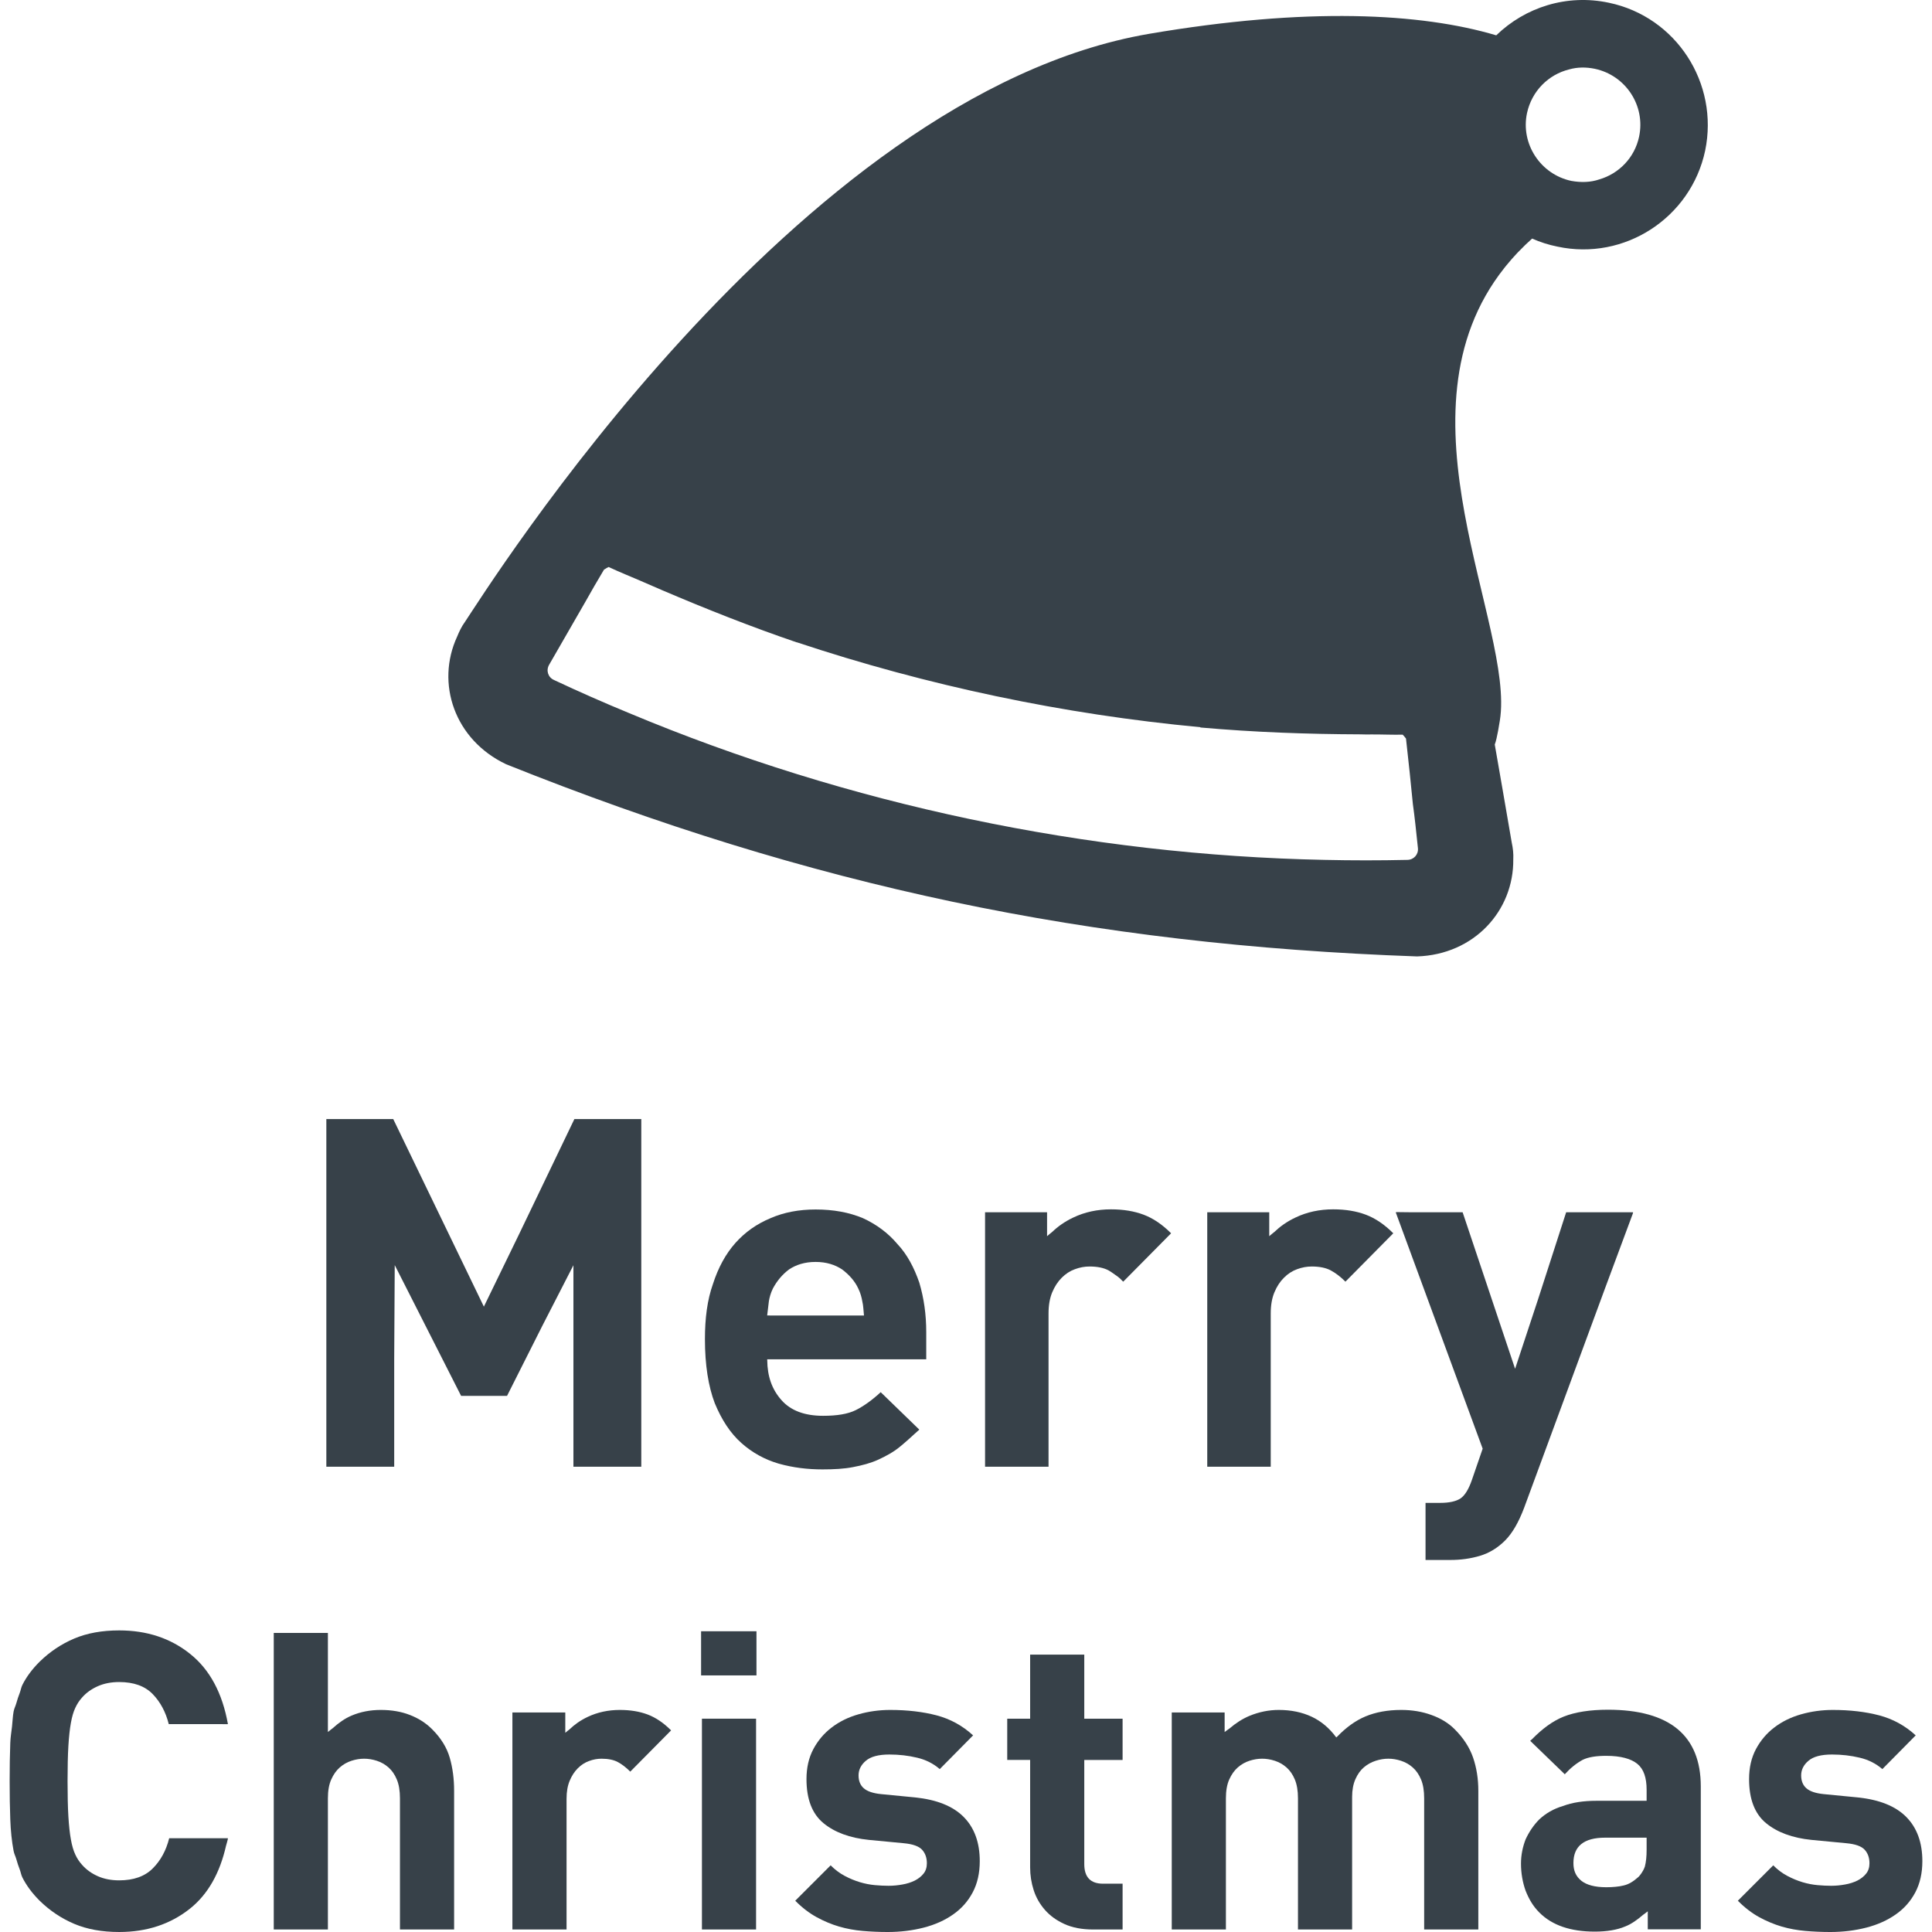
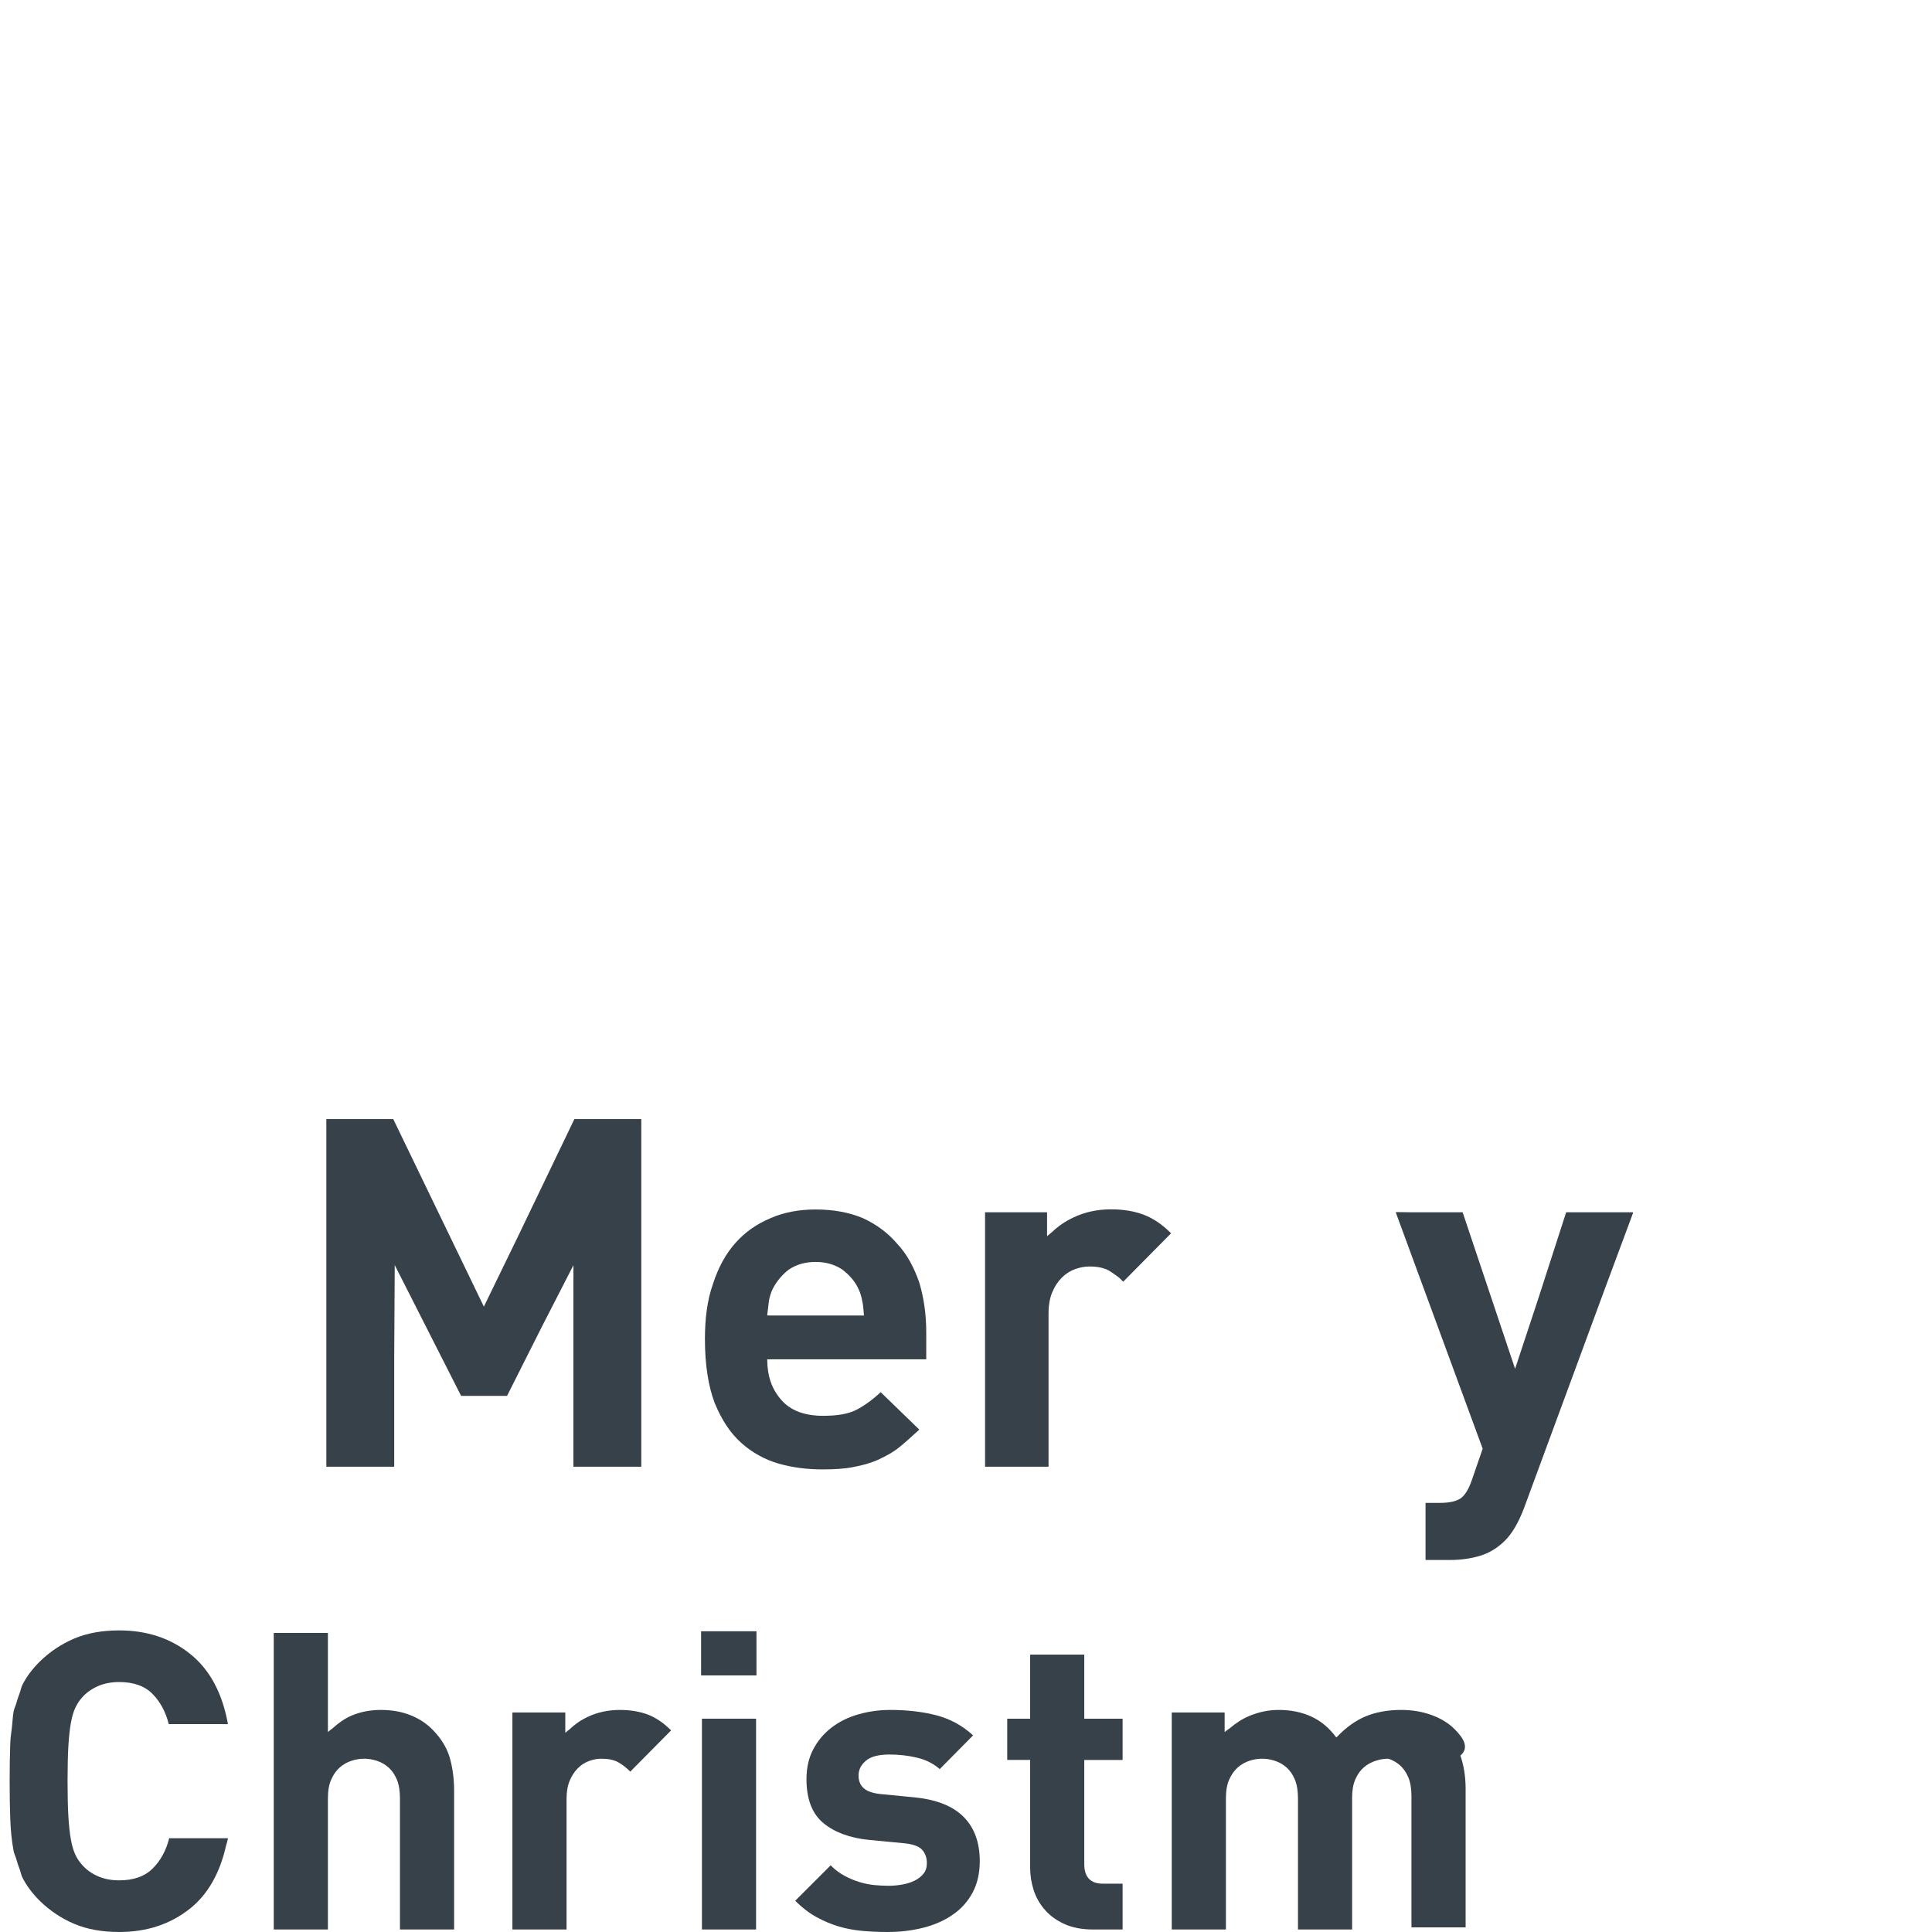
<svg xmlns="http://www.w3.org/2000/svg" version="1.1" id="_x31_0" x="0px" y="0px" viewBox="0 0 512 512" style="enable-background:new 0 0 512 512;" xml:space="preserve">
  <style type="text/css">
	.st0{fill:#374149;}
</style>
  <g>
    <polygon class="st0" points="151.964,335.297 151.964,388.695 169.949,388.695 169.949,296.562 152.219,296.562 137.452,327.297    128.23,346.27 104.211,296.562 86.695,296.562 86.644,296.562 86.644,296.562 86.484,296.562 86.484,388.695 104.468,388.695    104.468,360.156 104.609,335.262 122.203,369.93 134.367,369.93 143.707,351.382  " />
    <path class="st0" d="M226.062,388.797c2.446-0.458,4.734-1.07,6.719-1.985c1.988-0.918,3.973-1.984,5.652-3.363   c1.528-1.25,3.078-2.66,4.719-4.16c0.129-0.102,0.234-0.203,0.363-0.305l-0.008-0.012c0.043-0.034,0.078-0.066,0.121-0.105   l-10.234-9.926c-2.136,1.985-4.43,3.668-6.566,4.734c-2.136,1.07-5.042,1.528-8.706,1.528c-4.887,0-8.551-1.375-10.996-4.126   c-2.547-2.843-3.754-6.289-3.801-10.602c0.003-0.082-0.012-0.156-0.012-0.242h41.859h0.129l0,0h0.161v-7.176   c0-4.734-0.614-9.012-1.833-13.133c-1.374-3.973-3.21-7.489-5.804-10.238c-2.442-2.898-5.497-5.187-9.164-6.871   c-3.668-1.527-7.79-2.289-12.524-2.289c-4.43,0-8.398,0.762-11.91,2.289c-3.668,1.527-6.722,3.668-9.32,6.566   c-2.594,2.906-4.578,6.57-5.953,10.844c-1.531,4.277-2.141,9.168-2.141,14.664c0,6.875,0.918,12.523,2.598,16.953   c1.832,4.43,4.121,7.942,7.027,10.535c2.898,2.598,6.258,4.434,9.922,5.5c3.821,1.07,7.637,1.528,11.61,1.528   C221.024,389.406,223.773,389.254,226.062,388.797z M203.308,348.613c0.152-1.367,0.305-2.586,0.457-3.801   c0.153-0.918,0.461-2.141,1.07-3.363c1.066-1.984,2.442-3.664,4.274-5.039c1.836-1.218,4.125-1.984,7.027-1.984   s5.191,0.766,7.027,1.984c1.829,1.375,3.36,3.055,4.278,5.039c0.606,1.222,0.914,2.446,1.066,3.363   c0.305,1.219,0.305,2.442,0.457,3.817h-23.336L203.308,348.613z" />
    <path class="st0" d="M294.437,320.488c-3.625,0-6.949,0.714-9.965,2.152c-2.355,1.102-4.164,2.43-5.679,3.879   c-0.43,0.363-0.918,0.707-1.309,1.086v-6.336h-16.434v67.426h16.824v-40.629c0-2.164,0.324-4.016,0.965-5.566   c0.653-1.563,1.492-2.848,2.524-3.879c1.042-1.051,2.199-1.801,3.503-2.27c1.29-0.481,2.578-0.715,3.879-0.715   c2.066,0,3.754,0.348,5.043,1.035c0.41,0.219,0.82,0.52,1.23,0.801c0.832,0.578,1.687,1.126,2.375,1.934   c0.09,0.09,0.183,0.157,0.277,0.246l12.68-12.817c-2.324-2.332-4.738-3.965-7.242-4.914   C300.601,320.972,297.711,320.488,294.437,320.488z" />
-     <path class="st0" d="M336.364,321.269h-16.43v67.059v0.203l0,0v0.164h16.824v-40.629c0-2.164,0.32-4.016,0.965-5.566   c0.648-1.563,1.488-2.848,2.527-3.879c1.039-1.051,2.195-1.801,3.496-2.27c1.293-0.481,2.582-0.715,3.883-0.715   c2.066,0,3.75,0.348,5.039,1.035c1.301,0.699,2.59,1.68,3.886,2.981l12.68-12.817c-2.329-2.332-4.742-3.965-7.242-4.914   c-2.508-0.95-5.398-1.434-8.672-1.434c-3.625,0-6.95,0.714-9.969,2.152c-2.355,1.102-4.16,2.434-5.676,3.879   c-0.434,0.363-0.918,0.707-1.312,1.086V321.269z" />
    <path class="st0" d="M425.27,341.64l7.511-20.21h-0.062l0.062-0.161h-17.734l-7.469,23.13l-6.062,18.347l-13.902-41.477H374.43   l-4.398-0.05l0.023,0.05h-0.172l23.039,62.645l-2.851,8.278c-0.863,2.5-1.875,4.133-3.039,4.918   c-1.168,0.766-2.961,1.168-5.367,1.168h-3.883v15.13h6.602c2.754,0,5.363-0.367,7.821-1.098c2.457-0.738,4.683-2.086,6.668-4.07   c1.898-1.895,3.582-4.798,5.046-8.68L425.27,341.64z" />
    <path class="st0" d="M50.406,438.316c-5.184-4.168-11.462-6.242-18.817-6.242c-4.566,0-8.535,0.726-11.918,2.16   c-3.391,1.438-6.442,3.469-9.164,6.129c-1.989,1.973-3.516,4.035-4.582,6.168c-0.332,0.66-0.442,1.465-0.715,2.164   c-0.332,0.851-0.617,1.722-0.867,2.621c-0.21,0.77-0.582,1.426-0.734,2.234c-0.23,1.211-0.277,2.657-0.422,3.981l0,0   c-0.156,1.446-0.406,2.778-0.461,4.351c-0.114,3.012-0.168,6.395-0.168,10.149c0,3.75,0.054,7.149,0.168,10.164   c0.11,3.012,0.398,5.797,0.882,8.328c0.149,0.805,0.524,1.454,0.731,2.215c0.254,0.914,0.542,1.797,0.878,2.656   c0.27,0.687,0.383,1.488,0.707,2.137c1.066,2.133,2.594,4.191,4.582,6.18c2.722,2.66,5.773,4.691,9.164,6.129   c3.382,1.434,7.351,2.16,11.918,2.16c7.355,0,13.633-2.09,18.817-6.238c4.742-3.809,7.855-9.398,9.496-16.61   c0.152-0.629,0.367-1.191,0.5-1.839h-0.043c0.012-0.059,0.031-0.102,0.043-0.161H44.836c-0.809,3.242-2.258,5.914-4.363,8.004   c-2.098,2.102-5.062,3.157-8.883,3.157c-2.133,0-4.031-0.371-5.687-1.11c-1.657-0.738-3.035-1.734-4.137-2.985   c-0.738-0.812-1.344-1.718-1.817-2.758c-0.484-1.023-0.871-2.347-1.16-3.965c-0.297-1.621-0.519-3.668-0.668-6.129   c-0.148-2.473-0.218-5.586-0.218-9.336c0-3.754,0.07-6.852,0.218-9.328c0.149-2.458,0.371-4.504,0.668-6.125   c0.289-1.618,0.676-2.942,1.16-3.966c0.473-1.034,1.078-1.961,1.817-2.769c1.102-1.254,2.48-2.234,4.137-2.973   c1.656-0.738,3.554-1.11,5.687-1.11c3.821,0,6.77,1.05,8.832,3.145c2.055,2.102,3.492,4.773,4.301,8h13.215l2.305,0.027   c0-0.012-0.004-0.02-0.008-0.027h0.168C58.929,448.676,55.597,442.465,50.406,438.316z" />
    <path class="st0" d="M114.492,458.242c-1.621-1.618-3.574-2.871-5.851-3.75c-2.278-0.898-4.859-1.34-7.726-1.34   c-2.798,0-5.375,0.5-7.727,1.496c-1.839,0.778-3.476,1.954-5.004,3.34c-0.43,0.34-0.863,0.637-1.285,1.012v-26.258H72.547v78.191   v0.238l0,0v0.16h14.351v-34.77c0-1.988,0.289-3.649,0.879-4.973c0.59-1.324,1.339-2.386,2.266-3.199   c0.918-0.809,1.949-1.39,3.086-1.762c1.145-0.371,2.27-0.554,3.371-0.554c1.098,0,2.222,0.183,3.367,0.554   c1.137,0.371,2.168,0.953,3.09,1.762c0.918,0.813,1.657,1.875,2.203,3.199c0.555,1.324,0.832,2.985,0.832,4.973v34.77h14.352   v-36.758c0-3.172-0.383-6.082-1.16-8.77C118.41,463.117,116.848,460.586,114.492,458.242z" />
    <path class="st0" d="M164.273,453.152c-3.094,0-5.93,0.614-8.504,1.832c-2.015,0.95-3.562,2.086-4.855,3.328   c-0.367,0.301-0.77,0.586-1.106,0.895v-5.387h-14.016v57.512h14.352V476.68c0-1.852,0.274-3.426,0.824-4.75   c0.551-1.336,1.27-2.43,2.152-3.313c0.887-0.894,1.875-1.531,2.985-1.93c1.102-0.414,2.203-0.613,3.313-0.613   c1.762,0,3.199,0.301,4.297,0.878c1.109,0.598,2.21,1.438,3.312,2.547l10.821-10.93c-1.985-1.992-4.047-3.383-6.18-4.195   C169.531,453.566,167.066,453.152,164.273,453.152z" />
    <rect x="185.796" y="432.301" class="st0" width="14.676" height="11.699" />
    <rect x="186.02" y="455.469" class="st0" width="14.347" height="55.863" />
    <path class="st0" d="M242.535,476.336l-9.054-0.879c-2.133-0.214-3.66-0.742-4.578-1.55c-0.922-0.813-1.378-1.95-1.378-3.414   c0-1.477,0.64-2.77,1.926-3.863c1.285-1.11,3.371-1.664,6.242-1.664c2.574,0,5.023,0.285,7.339,0.84   c2.317,0.539,4.325,1.562,6.012,3.023l8.465-8.562l0.262-0.258c0,0-0.004,0-0.004-0.004l0.114-0.114   c-2.801-2.57-6.019-4.336-9.66-5.301c-3.645-0.953-7.746-1.438-12.309-1.438c-2.942,0-5.754,0.398-8.442,1.168   c-2.687,0.766-5.046,1.934-7.066,3.481c-2.023,1.535-3.644,3.457-4.859,5.73c-1.215,2.285-1.82,4.93-1.82,7.957   c0,5.29,1.492,9.168,4.469,11.641c2.98,2.461,7.007,3.953,12.09,4.465l9.27,0.883c2.359,0.226,3.957,0.797,4.801,1.718   c0.847,0.926,1.274,2.118,1.274,3.582c0,1.109-0.297,2.035-0.887,2.758c-0.59,0.738-1.359,1.347-2.316,1.836   c-0.954,0.469-2.039,0.824-3.258,1.035c-1.214,0.226-2.445,0.343-3.691,0.343c-1.11,0-2.305-0.058-3.594-0.171   c-1.285-0.114-2.614-0.367-3.969-0.77c-1.367-0.41-2.711-0.965-4.031-1.664c-1.32-0.696-2.582-1.63-3.754-2.813l-9.383,9.379   c1.836,1.851,3.734,3.301,5.687,4.367c1.95,1.066,3.93,1.89,5.958,2.488c2.023,0.582,4.098,0.965,6.238,1.149   c2.133,0.187,4.343,0.285,6.625,0.285c3.382,0,6.566-0.398,9.546-1.164c2.985-0.77,5.578-1.934,7.782-3.485   c2.207-1.535,3.938-3.484,5.187-5.843c1.25-2.356,1.875-5.114,1.875-8.286c0-4.918-1.414-8.828-4.25-11.699   C252.563,478.652,248.269,476.934,242.535,476.336z" />
    <path class="st0" d="M287.344,438.484h-14.347v16.985h-6.07v10.934h6.07v28.484c0,2.062,0.312,4.062,0.937,6.012   c0.626,1.95,1.622,3.695,2.985,5.246c1.359,1.55,3.086,2.801,5.187,3.75c2.098,0.954,4.614,1.438,7.555,1.438h7.839v-12.137h-5.187   c-3.313,0-4.969-1.734-4.969-5.191v-27.602h9.938h0.062l0,0h0.156v-10.934h-10.156V438.484z" />
-     <path class="st0" d="M385.48,458.242c-1.621-1.618-3.66-2.871-6.129-3.75c-2.465-0.898-5.129-1.34-8-1.34   c-3.613,0-6.774,0.582-9.496,1.723c-2.637,1.102-5.125,2.91-7.485,5.355c-0.086,0.078-0.164,0.129-0.246,0.207   c-1.84-2.496-4.027-4.328-6.562-5.508c-2.543-1.18-5.43-1.778-8.668-1.778c-2.645,0-5.226,0.527-7.726,1.551   c-1.973,0.82-3.715,1.984-5.321,3.351c-0.434,0.321-0.879,0.606-1.305,0.954v-5.188h-14.015v57.512h14.351v-34.77   c0-1.988,0.29-3.649,0.879-4.973c0.594-1.324,1.344-2.386,2.266-3.199c0.918-0.809,1.949-1.39,3.086-1.762   c1.145-0.371,2.27-0.554,3.371-0.554c1.098,0,2.222,0.183,3.367,0.554c1.137,0.371,2.168,0.953,3.09,1.762   c0.918,0.813,1.657,1.875,2.207,3.199c0.551,1.324,0.832,2.985,0.832,4.973v34.504l-0.004,0.106h0.004v0.16h14.348v-35.11   c0-1.832,0.293-3.41,0.879-4.734c0.59-1.332,1.343-2.371,2.269-3.152c0.914-0.77,1.946-1.336,3.09-1.707   c1.137-0.371,2.258-0.554,3.363-0.554c1.11,0,2.222,0.183,3.367,0.554c1.137,0.371,2.168,0.953,3.094,1.762   c0.914,0.813,1.656,1.875,2.207,3.199c0.55,1.324,0.824,2.985,0.824,4.973v34.77h14.352v-36.758c0-3.172-0.462-6.082-1.379-8.77   C389.465,463.117,387.832,460.586,385.48,458.242z" />
-     <path class="st0" d="M426.137,453.094c-4.734,0-8.703,0.614-11.758,1.832c-2.902,1.16-5.664,3.211-8.418,6.02   c-0.11,0.109-0.219,0.171-0.332,0.281l0.012,0.008c-0.043,0.043-0.082,0.066-0.122,0.106l8.782,8.488l0.266,0.266   c0,0,0-0.004,0.004-0.004l0.113,0.11c1.524-1.68,3.055-2.902,4.734-3.82c1.527-0.762,3.664-1.066,6.262-1.066   c3.821,0,6.566,0.762,8.25,2.14c1.676,1.375,2.442,3.664,2.442,6.871v2.902h-13.29c-3.511,0-6.414,0.457-8.855,1.375   c-2.598,0.762-4.586,1.984-6.262,3.512c-1.527,1.527-2.754,3.359-3.668,5.343c-0.766,1.985-1.219,4.125-1.219,6.414   c0,2.598,0.454,5.043,1.219,7.179c0.914,2.29,1.984,4.126,3.668,5.805c3.355,3.36,8.242,5.039,14.66,5.039   c3.207,0,5.957-0.457,8.094-1.375c1.562-0.602,3.184-1.75,4.715-3.074c0.414-0.317,0.816-0.582,1.242-0.93v4.769h13.804h0.086l0,0   h0.16v-37.878C450.727,459.969,442.48,453.094,426.137,453.094z M434.984,496.446c-0.234,0.328-0.469,0.656-0.754,0.941   c-1.371,1.223-2.598,1.985-3.973,2.29c-1.218,0.308-2.898,0.461-4.578,0.461c-3.054,0-5.195-0.614-6.57-1.684   c-1.524-1.222-2.137-2.746-2.137-4.734c0-4.43,2.75-6.718,8.402-6.718h10.996v3.207c0,1.832-0.153,3.207-0.461,4.43   c-0.114,0.398-0.309,0.754-0.497,1.113C435.285,495.984,435.144,496.218,434.984,496.446z" />
-     <path class="st0" d="M505.192,481.523c-2.828-2.871-7.121-4.59-12.855-5.187l-9.054-0.879c-2.134-0.214-3.665-0.742-4.578-1.55   c-0.922-0.813-1.379-1.95-1.379-3.414c0-1.477,0.641-2.77,1.926-3.863c1.29-1.11,3.367-1.664,6.242-1.664   c2.574,0,5.023,0.285,7.34,0.84c2.317,0.539,4.32,1.562,6.012,3.023l8.48-8.578l0.246-0.242c-0.004,0-0.004,0-0.004-0.004   l0.114-0.114c-2.801-2.57-6.02-4.336-9.661-5.301c-3.644-0.953-7.746-1.438-12.308-1.438c-2.942,0-5.754,0.398-8.446,1.168   c-2.684,0.766-5.043,1.934-7.062,3.481c-2.023,1.535-3.645,3.457-4.859,5.73c-1.219,2.285-1.821,4.93-1.821,7.957   c0,5.29,1.492,9.168,4.469,11.641c2.977,2.461,7.008,3.953,12.09,4.465l9.27,0.883c2.36,0.226,3.958,0.797,4.801,1.718   c0.848,0.926,1.274,2.118,1.274,3.582c0,1.109-0.301,2.035-0.89,2.758c-0.586,0.738-1.355,1.347-2.313,1.836   c-0.957,0.469-2.039,0.824-3.254,1.035c-1.219,0.226-2.45,0.343-3.699,0.343c-1.11,0-2.301-0.058-3.586-0.171   c-1.289-0.114-2.617-0.367-3.976-0.77c-1.363-0.41-2.707-0.965-4.027-1.664c-1.325-0.696-2.578-1.63-3.754-2.813l-9.379,9.379   c1.829,1.851,3.731,3.301,5.68,4.367c1.954,1.066,3.934,1.89,5.961,2.488c2.024,0.582,4.098,0.965,6.238,1.149   c2.133,0.187,4.344,0.285,6.625,0.285c3.383,0,6.566-0.398,9.543-1.164c2.985-0.77,5.578-1.934,7.786-3.485   c2.206-1.535,3.934-3.484,5.187-5.843c1.246-2.356,1.875-5.114,1.875-8.286C509.442,488.305,508.028,484.394,505.192,481.523z" />
-     <path class="st0" d="M426.379,0.73c-11.168-2.375-22.175,1.191-29.859,8.633c-19.957-5.938-50.215-7.523-92.031-0.394   c-93.774,16.078-175.825,147.789-181.29,155.867c-0.871,1.187-1.504,2.535-2.058,3.883c-5.703,12.351-0.715,27.32,12.988,33.816   c80.864,32.391,154.282,47.836,241.403,50.926c15.129-0.477,25.66-12.118,25.5-25.742c0.082-1.422-0.078-2.93-0.394-4.356   c-1.821-10.531-3.168-18.453-4.512-26.054c0.633-1.586,1.266-5.942,1.344-6.336c4.062-24.886-29.363-81.539,1.226-120.004   c0.156-0.199,0.316-0.398,0.48-0.598c0.954-1.168,1.958-2.325,3.035-3.458c0.086-0.094,0.188-0.183,0.278-0.273   c1.114-1.161,2.286-2.301,3.535-3.418c2.137,0.95,4.355,1.66,6.734,2.137c17.738,3.801,35.321-7.602,39.122-25.422   C455.602,22.038,444.2,4.452,426.379,0.73z M404.676,29.956c1.27-5.859,5.703-10.214,11.168-11.562   c2.219-0.633,4.516-0.633,6.813-0.16c8.156,1.742,13.465,9.742,11.722,17.98c-1.191,5.622-5.386,9.821-10.535,11.325   c-2.297,0.793-4.832,0.871-7.445,0.398C408.242,46.19,402.934,38.116,404.676,29.956z M175.562,156.445   c11.68,4.988,23.512,9.672,35.547,13.777h0.082c34.531,11.481,70.566,19.086,106.918,22.493c0,0,0,0,0,0.078   c14.164,1.254,28.317,1.77,42.442,1.817c0.465,0,0.961,0.031,1.426,0.031c0.531,0,1.078-0.008,1.61-0.008   c2.711-0.011,5.434,0.122,8.145,0.062c0.316,0.317,0.55,0.633,0.871,1.028c0.789,6.89,1.266,11.801,1.82,17.343   c0.477,3.406,0.871,7.129,1.344,11.723c0.16,1.664-1.106,3.09-2.848,3.09c-7.285,0.16-14.574,0.16-21.859,0   c-62.887-1.266-126.246-14.574-184.302-38.887c-6.734-2.773-13.382-5.702-19.957-8.793c-1.586-0.71-2.141-2.535-1.27-4.039   c3.961-6.89,6.653-11.562,9.664-16.789c1.426-2.535,3.008-5.309,4.91-8.473h0.078c0.398-0.238,0.714-0.477,1.109-0.637   c3.122,1.469,6.348,2.726,9.504,4.118C172.371,155.074,173.956,155.757,175.562,156.445z" />
+     <path class="st0" d="M385.48,458.242c-1.621-1.618-3.66-2.871-6.129-3.75c-2.465-0.898-5.129-1.34-8-1.34   c-3.613,0-6.774,0.582-9.496,1.723c-2.637,1.102-5.125,2.91-7.485,5.355c-0.086,0.078-0.164,0.129-0.246,0.207   c-1.84-2.496-4.027-4.328-6.562-5.508c-2.543-1.18-5.43-1.778-8.668-1.778c-2.645,0-5.226,0.527-7.726,1.551   c-1.973,0.82-3.715,1.984-5.321,3.351c-0.434,0.321-0.879,0.606-1.305,0.954v-5.188h-14.015v57.512h14.351v-34.77   c0-1.988,0.29-3.649,0.879-4.973c0.594-1.324,1.344-2.386,2.266-3.199c0.918-0.809,1.949-1.39,3.086-1.762   c1.145-0.371,2.27-0.554,3.371-0.554c1.098,0,2.222,0.183,3.367,0.554c1.137,0.371,2.168,0.953,3.09,1.762   c0.918,0.813,1.657,1.875,2.207,3.199c0.551,1.324,0.832,2.985,0.832,4.973v34.504l-0.004,0.106h0.004v0.16h14.348v-35.11   c0-1.832,0.293-3.41,0.879-4.734c0.59-1.332,1.343-2.371,2.269-3.152c0.914-0.77,1.946-1.336,3.09-1.707   c1.137-0.371,2.258-0.554,3.363-0.554c1.137,0.371,2.168,0.953,3.094,1.762   c0.914,0.813,1.656,1.875,2.207,3.199c0.55,1.324,0.824,2.985,0.824,4.973v34.77h14.352v-36.758c0-3.172-0.462-6.082-1.379-8.77   C389.465,463.117,387.832,460.586,385.48,458.242z" />
  </g>
</svg>